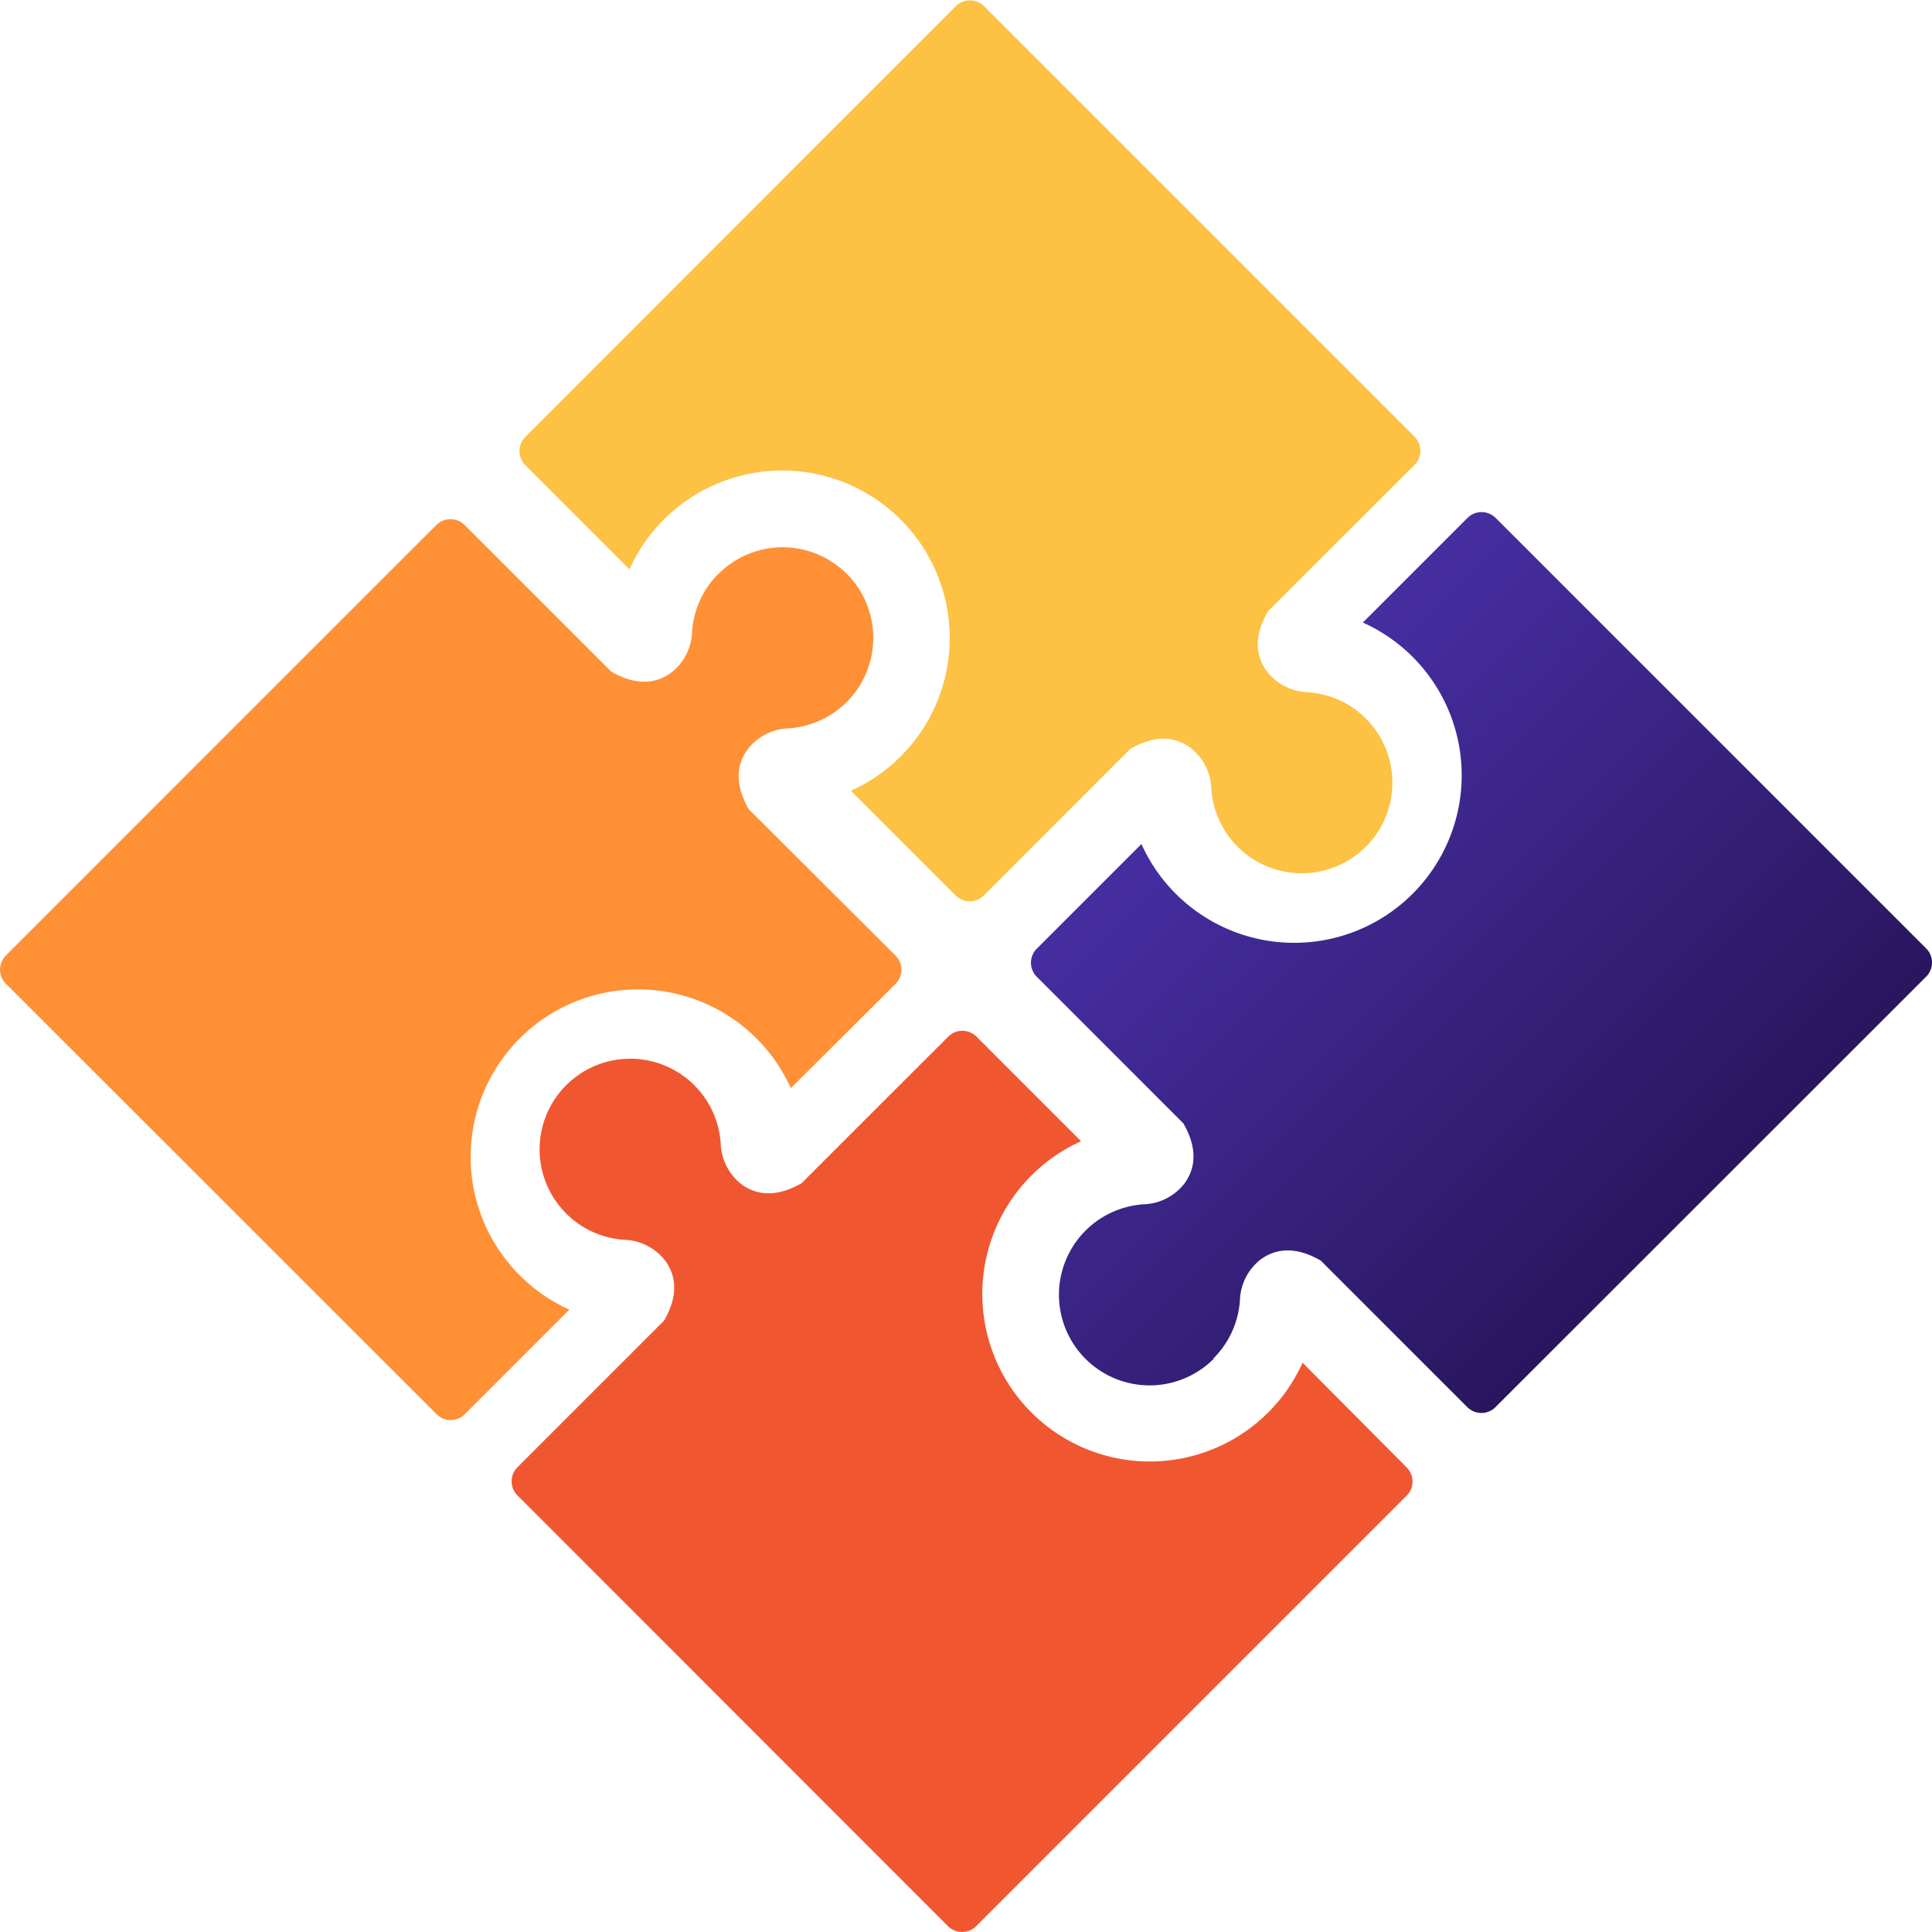
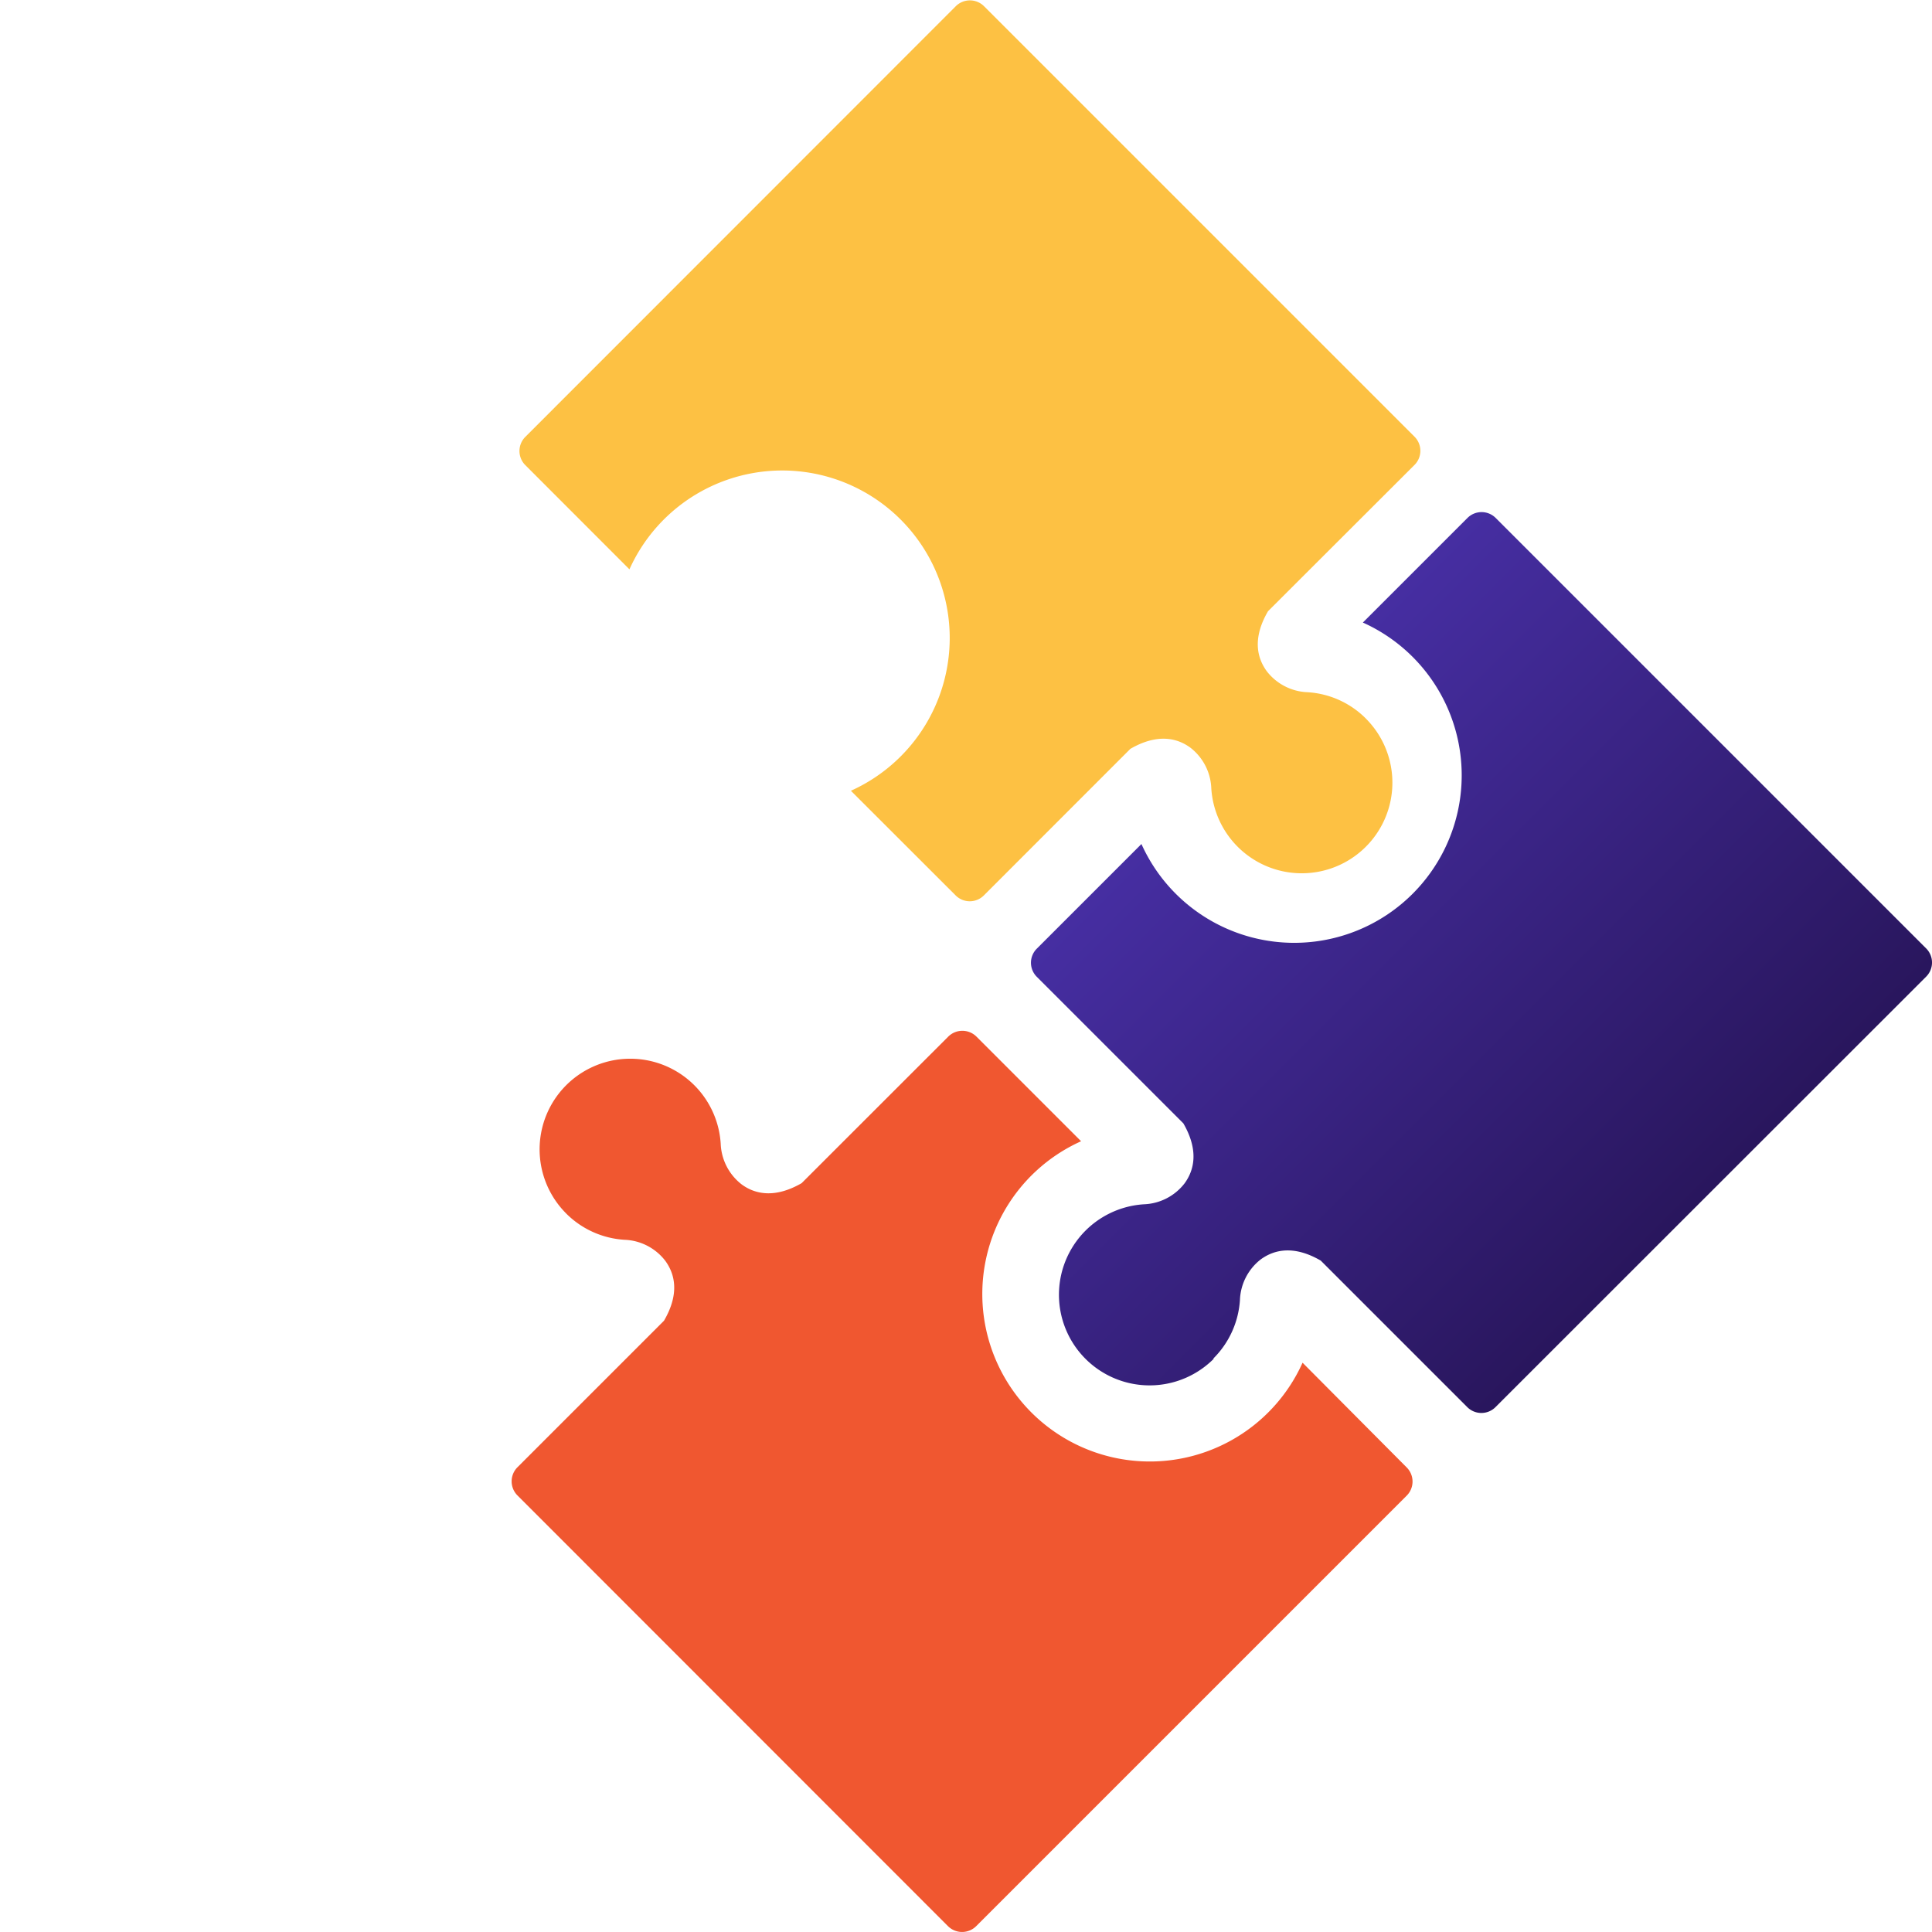
<svg xmlns="http://www.w3.org/2000/svg" id="Integrated_Systems" viewBox="0 0 493.68 493.68">
  <defs>
    <style>.cls-1{fill:#fdc143;}.cls-2{fill:url(#linear-gradient);}.cls-3{fill:#f05730;}.cls-4{fill:#ff9036;}</style>
    <linearGradient id="linear-gradient" x1="419.03" y1="328.01" x2="301.77" y2="210.75" gradientUnits="userSpaceOnUse">
      <stop offset="0" stop-color="#29165d" />
      <stop offset="1" stop-color="#462ea2" />
    </linearGradient>
  </defs>
  <title>Intergrated_Systems</title>
  <path class="cls-1" d="M352.18,185.81a23,23,0,0,0-14.92-6.73,13.81,13.81,0,0,1-10.41-5.37c-2.46-3.37-3.72-8.38.32-15.32L364.61,121a5.1,5.1,0,0,0,0-7.21l-110-110a5.11,5.11,0,0,0-7.22,0l-110,110.05a5.1,5.1,0,0,0,0,7.21L164,147.68a42.8,42.8,0,1,1,56.59,56.58L247.35,231a5.09,5.09,0,0,0,7.22,0L292,193.55c6.93-4,11.95-2.77,15.32-.31a13.78,13.78,0,0,1,5.36,10.4,23.16,23.16,0,1,0,39.49-17.83Z" transform="translate(-3.16 -2.2)" />
  <path class="cls-2" d="M313.23,349.31A23.16,23.16,0,0,0,320,334.39,13.77,13.77,0,0,1,325.33,324c3.37-2.45,8.39-3.71,15.32.32l37.44,37.44a5.1,5.1,0,0,0,7.21,0l110.05-110a5.1,5.1,0,0,0,0-7.21l-110-110a5.1,5.1,0,0,0-7.21,0l-26.73,26.73a42.8,42.8,0,1,1-56.58,56.59l-26.73,26.73a5.08,5.08,0,0,0,0,7.21l37.44,37.44c4,6.93,2.77,11.95.32,15.32a13.77,13.77,0,0,1-10.41,5.36,23.16,23.16,0,1,0,17.83,39.5Z" transform="translate(-3.16 -2.2)" />
  <path class="cls-3" d="M147.82,312.27A23.06,23.06,0,0,0,162.74,319a13.77,13.77,0,0,1,10.41,5.36c2.46,3.37,3.72,8.39-.32,15.32l-37.44,37.44a5.1,5.1,0,0,0,0,7.21l110,110.05a5.11,5.11,0,0,0,7.22,0l110-110a5.1,5.1,0,0,0,0-7.21L336,350.41a42.8,42.8,0,1,1-56.59-56.59l-26.73-26.73a5.11,5.11,0,0,0-7.22,0L208,304.53c-6.93,4-12,2.77-15.32.32a13.8,13.8,0,0,1-5.36-10.41,23.16,23.16,0,1,0-39.49,17.83Z" transform="translate(-3.16 -2.2)" />
-   <path class="cls-4" d="M186.77,148.78A23.11,23.11,0,0,0,180,163.7a13.77,13.77,0,0,1-5.36,10.41c-3.37,2.46-8.39,3.71-15.32-.32l-37.44-37.44a5.1,5.1,0,0,0-7.21,0l-110,110a5.11,5.11,0,0,0,0,7.22l110.05,110a5.1,5.1,0,0,0,7.21,0l26.73-26.73a42.24,42.24,0,0,1-12.7-8.77,42.79,42.79,0,1,1,69.28-47.81L232,253.61a5.09,5.09,0,0,0,0-7.22L194.51,209c-4-6.93-2.77-11.95-.32-15.32a13.8,13.8,0,0,1,10.41-5.36,23.16,23.16,0,1,0-17.83-39.49Z" transform="translate(-3.16 -2.2)" />
</svg>